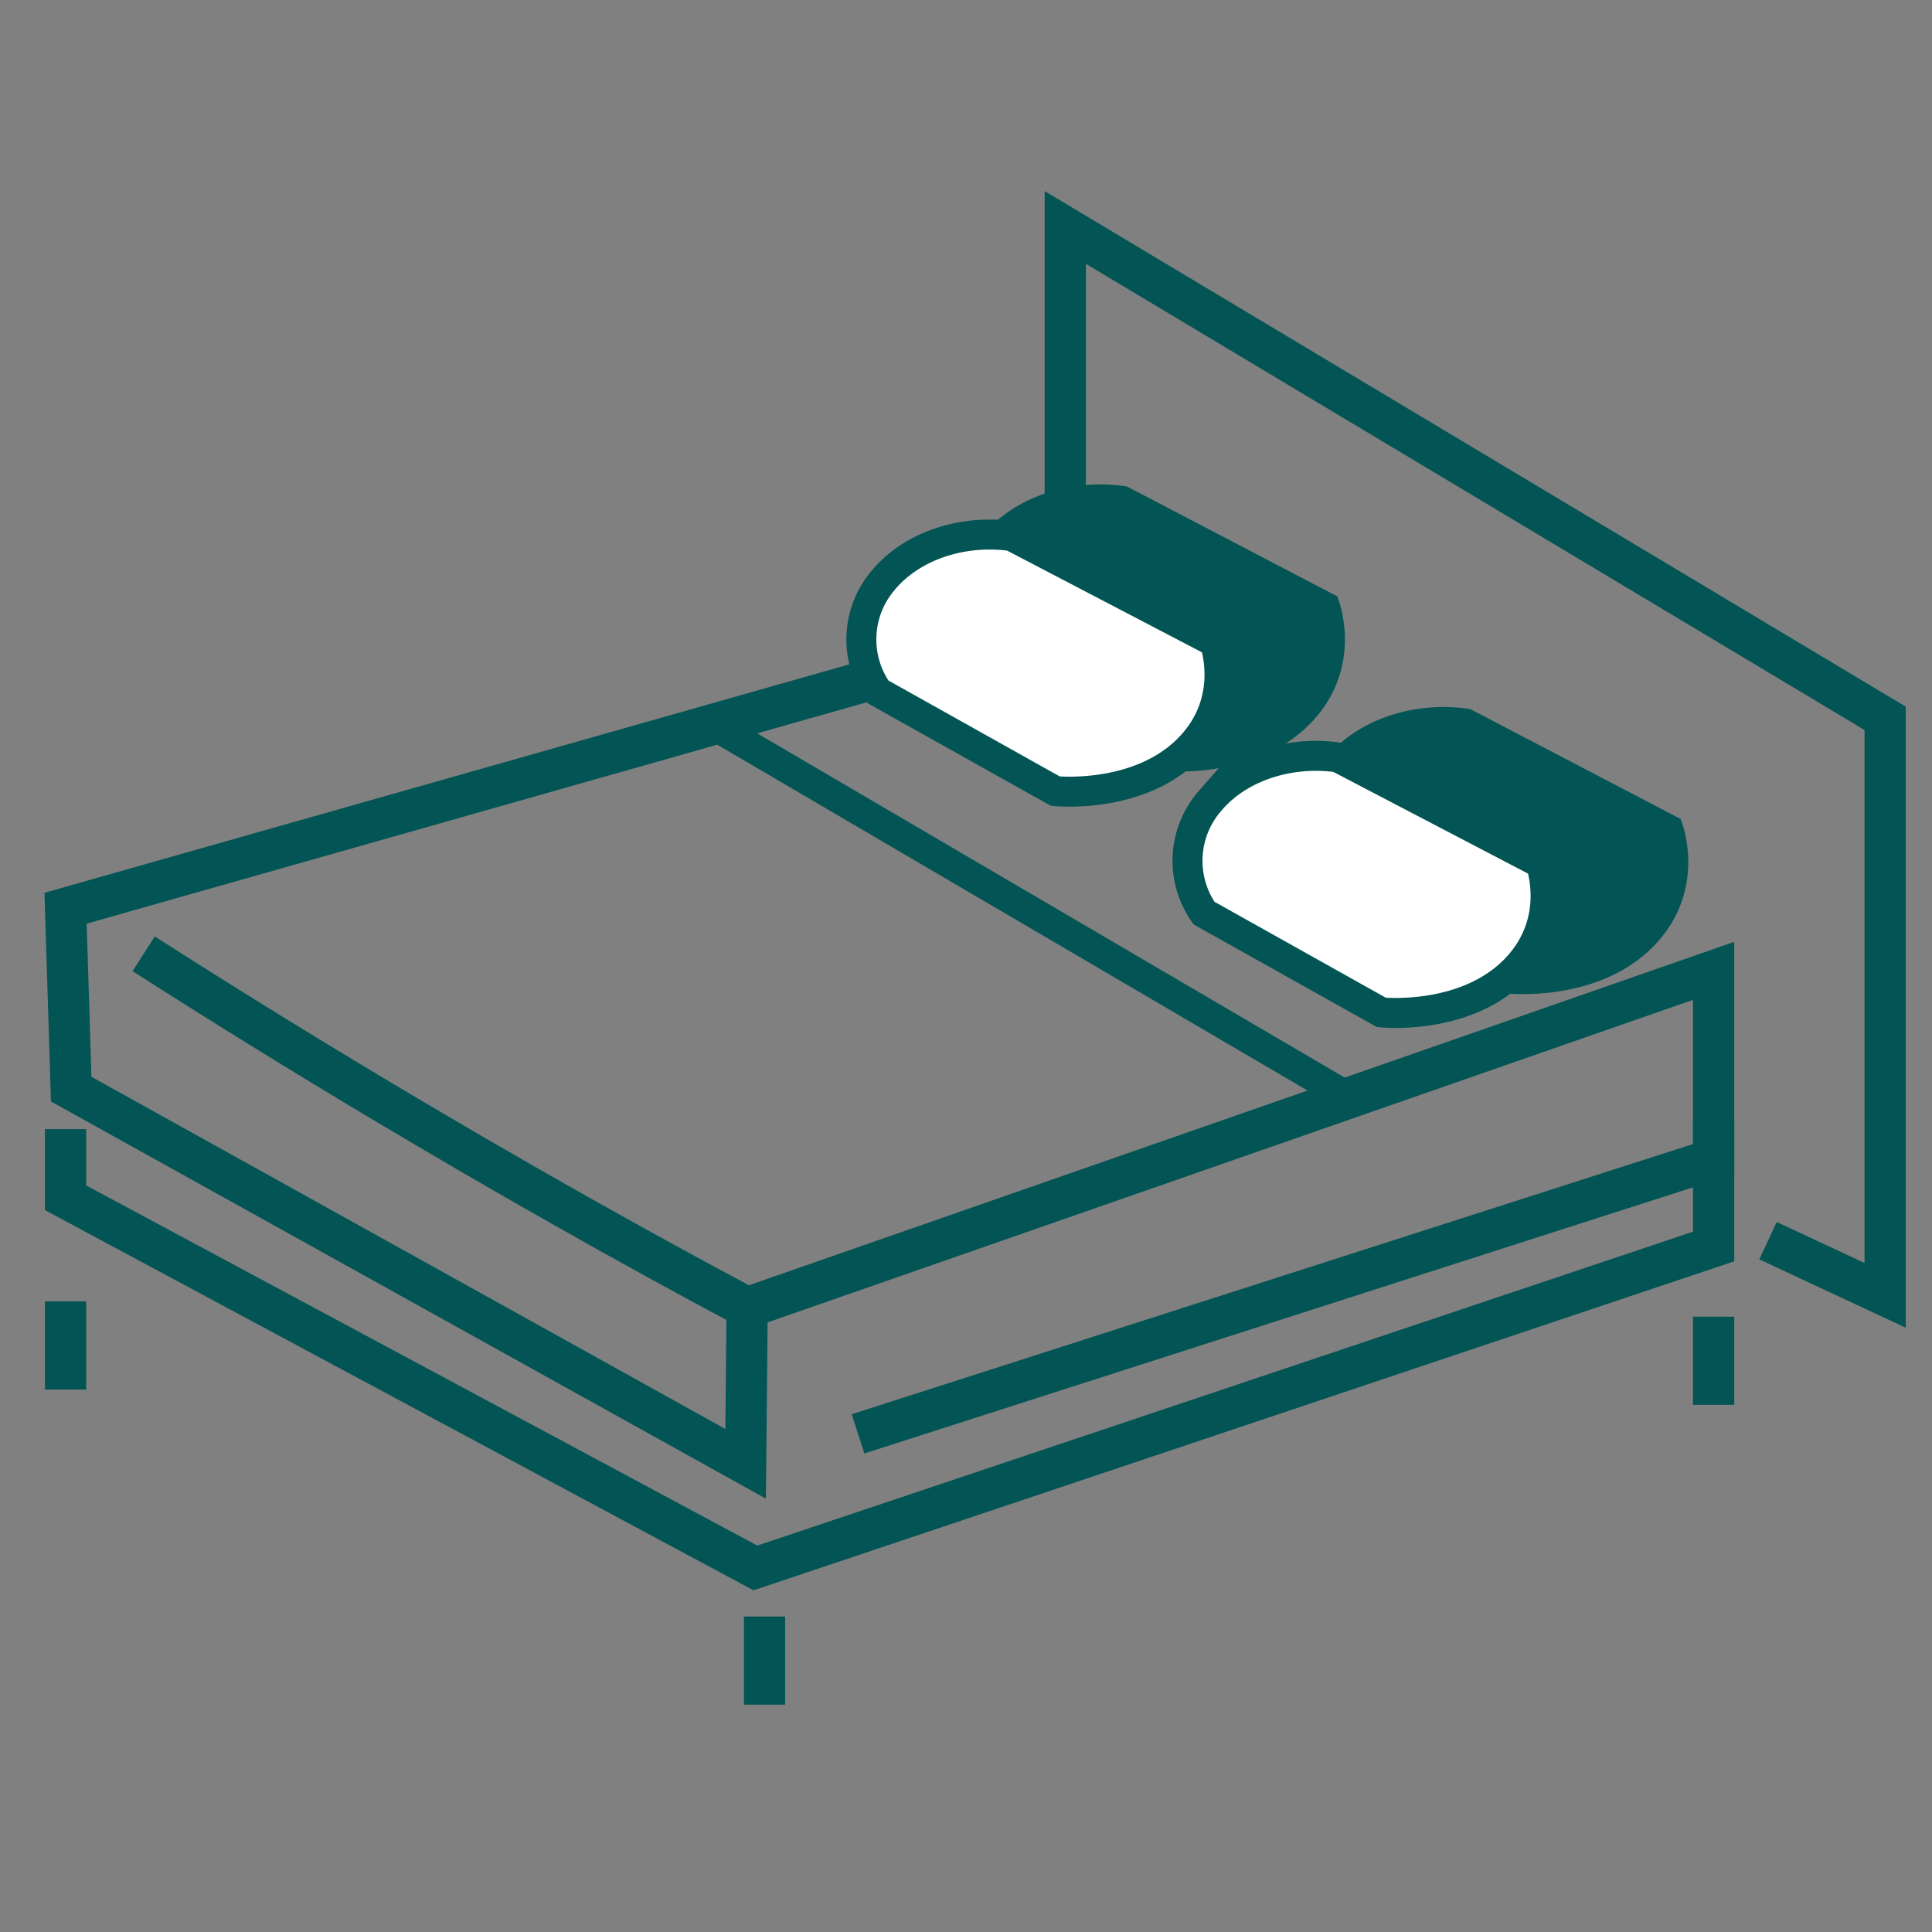
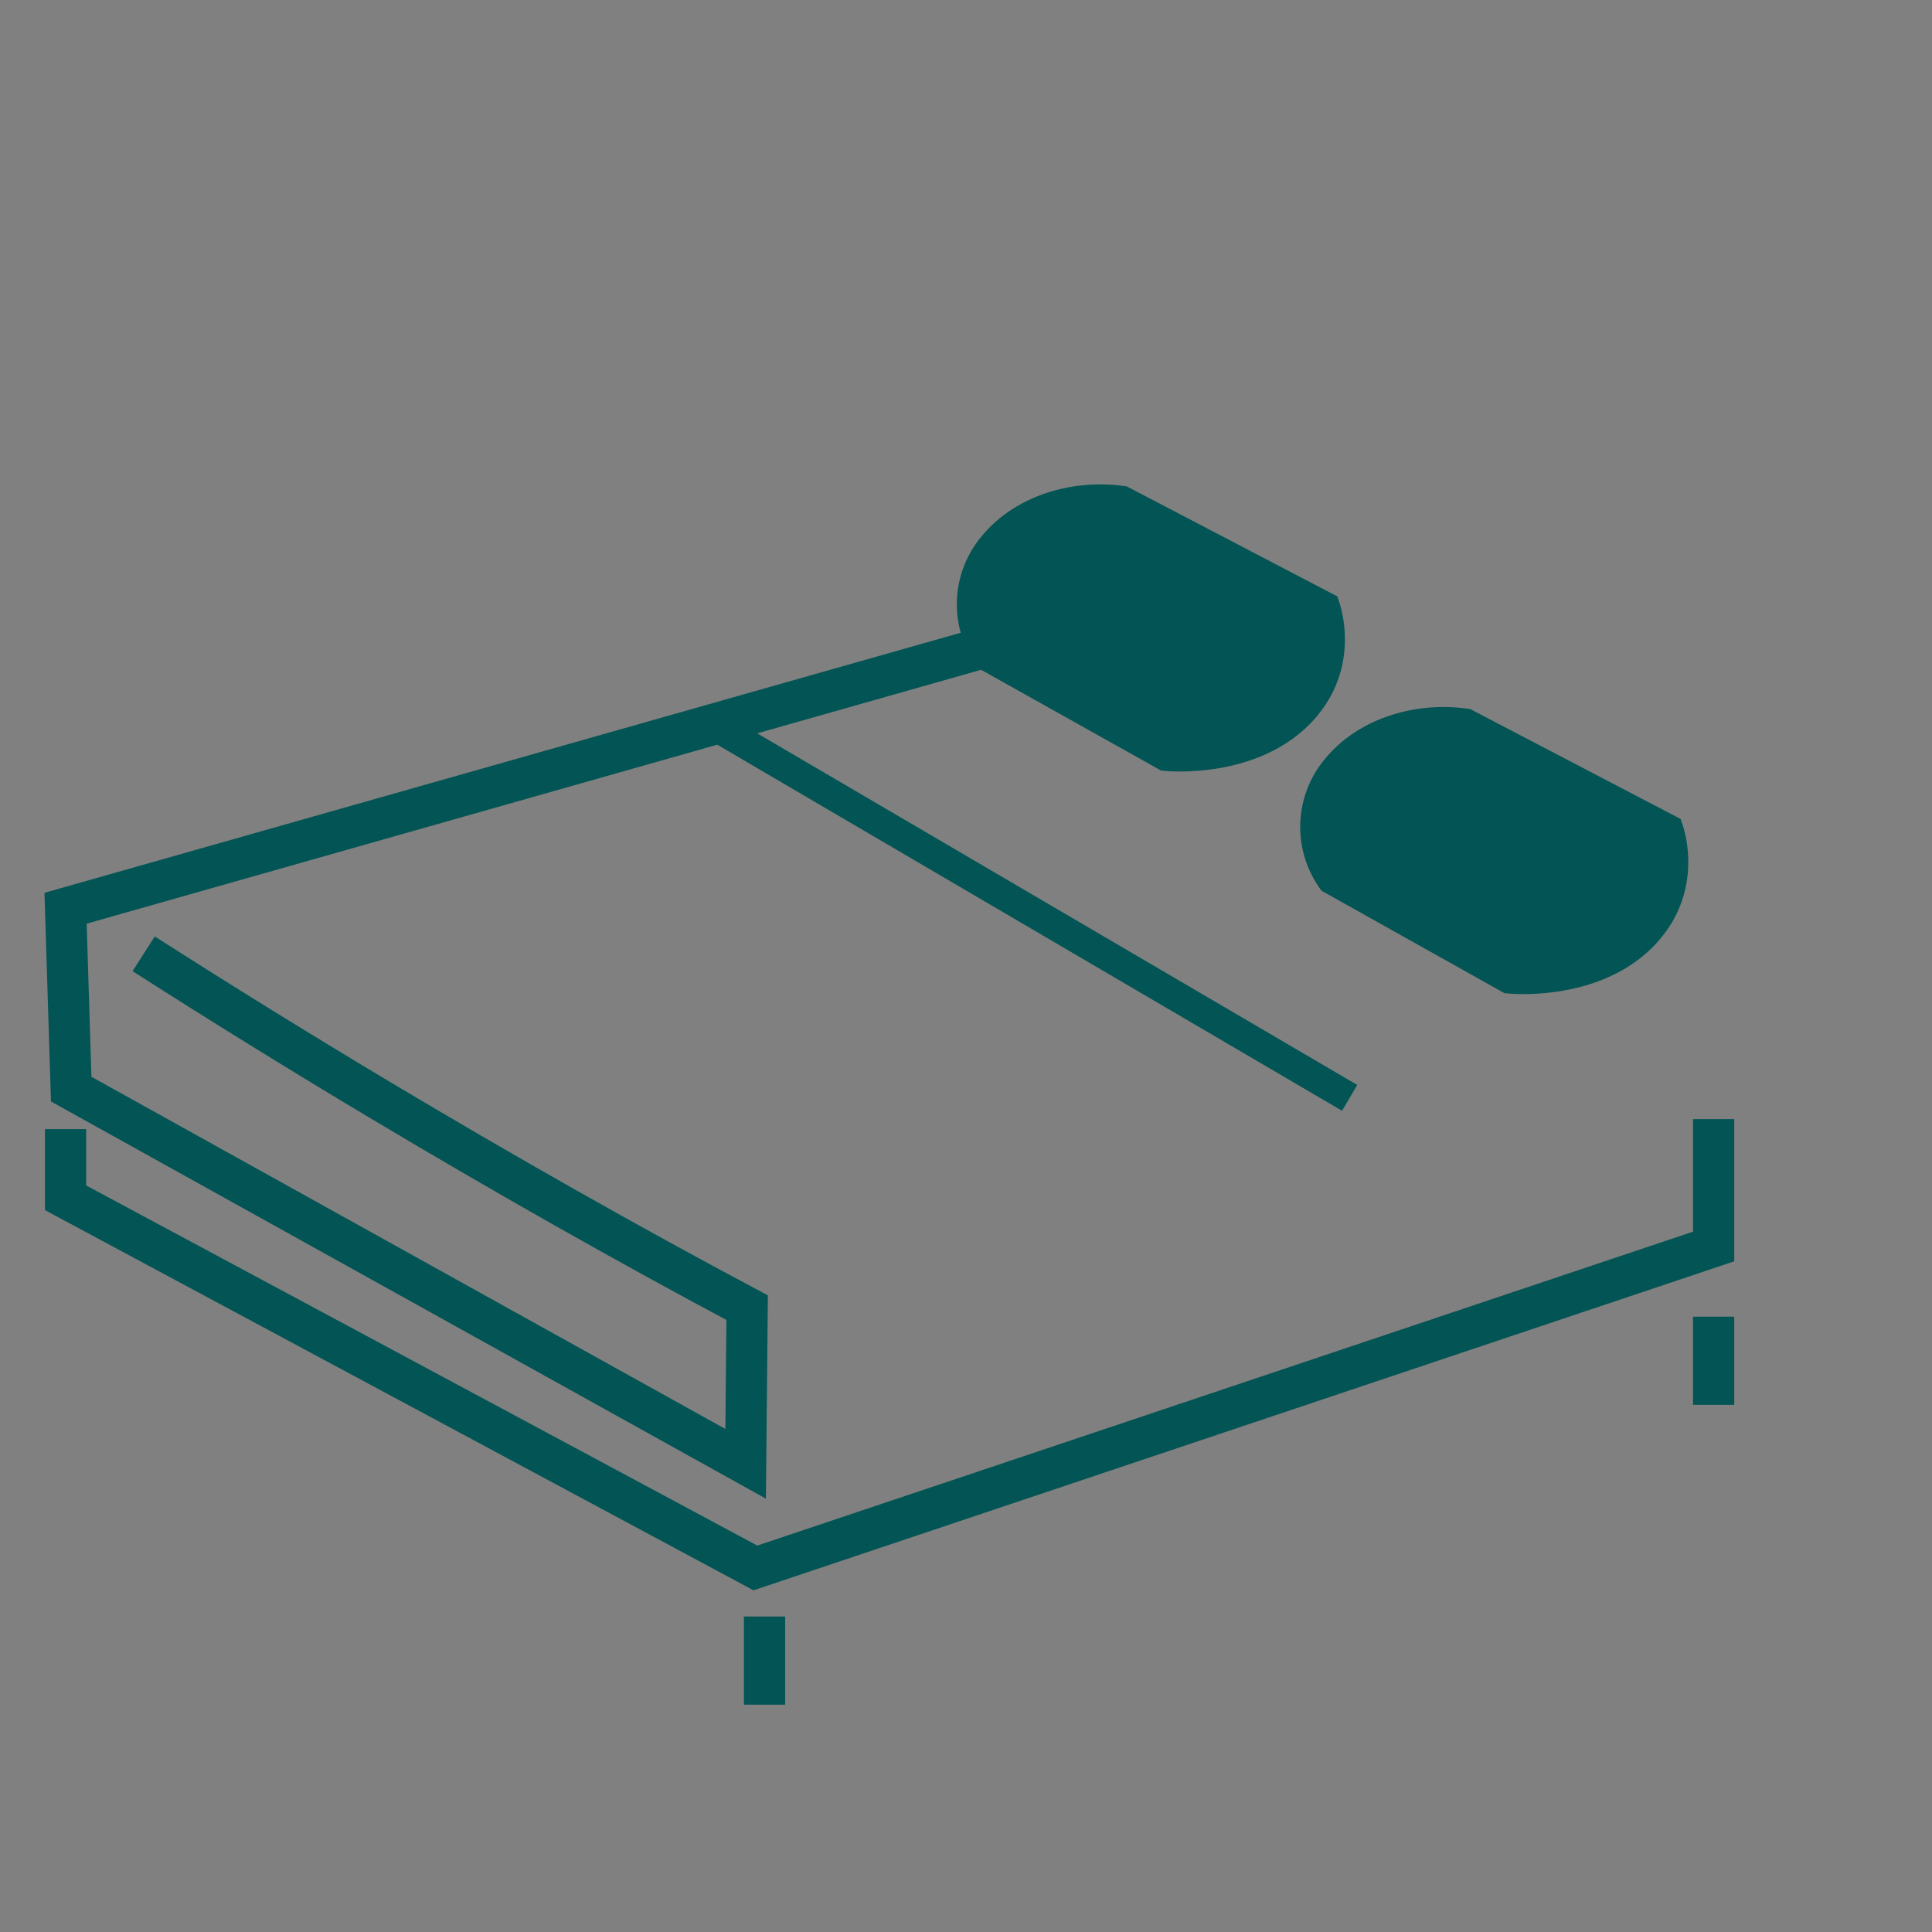
<svg xmlns="http://www.w3.org/2000/svg" id="圖層_1" data-name="圖層 1" viewBox="0 0 515.62 515.62">
  <rect x="0" y="0" width="515.62" height="515.62" fill="#808080" stroke="none" />
  <title>商品列表</title>
-   <path d="M229,382.67l228.34-73.33V259.1L199.4,349" style="fill:none;stroke:#035454;stroke-miterlimit:10;stroke-width:11px" />
  <path d="M38.34,254.55Q68.7,274,101.16,293.41q50.21,30,98.24,55.59-.19,20.83-.4,41.67l-180-100-1.5-48.28,278.34-79,51.33,27.27" style="fill:none;stroke:#035454;stroke-miterlimit:10;stroke-width:11px" />
  <path d="M17.5,301.34v18.33l184.1,98.79,255.74-85.79v-34" style="fill:none;stroke:#035454;stroke-miterlimit:10;stroke-width:11px" />
-   <path d="M471.85,331.12l31.26,14.59v-154l-218.8-131V167" style="fill:none;stroke:#035454;stroke-miterlimit:10;stroke-width:11px" />
  <path d="M355.43,234.67l47.31,26.49c1,.1,23.45,2.12,36.52-12.29,10.84-11.94,6.59-25.71,6-27.5L391.13,193.1c-13.31-1.84-26.62,2.69-34.13,11.63A24.27,24.27,0,0,0,355.43,234.67Z" style="fill:#035454;stroke:#035454;stroke-miterlimit:10;stroke-width:8px" />
-   <path d="M321.35,243.7l47.31,26.49c1,.1,23.46,2.12,36.52-12.28,10.84-12,6.59-25.72,6-27.51l-54.12-28.27c-13.32-1.84-26.62,2.7-34.14,11.64A24.26,24.26,0,0,0,321.35,243.7Z" style="fill:#fff;stroke:#035454;stroke-miterlimit:10;stroke-width:8px" />
  <path d="M263.79,175.26l47.31,26.49c1,.1,23.45,2.12,36.52-12.28,10.84-11.95,6.59-25.72,6-27.51L299.5,133.69c-13.32-1.84-26.62,2.69-34.14,11.64A24.25,24.25,0,0,0,263.79,175.26Z" style="fill:#035454;stroke:#035454;stroke-miterlimit:10;stroke-width:8px" />
-   <path d="M234.32,184.64l47.31,26.49c1,.1,23.46,2.12,36.52-12.28,10.84-11.95,6.59-25.72,6-27.51L270,143.07c-13.32-1.84-26.62,2.69-34.14,11.63A24.27,24.27,0,0,0,234.32,184.64Z" style="fill:#fff;stroke:#035454;stroke-miterlimit:10;stroke-width:8px" />
  <path d="M191.76,194.31,360.2,293" style="fill:#fff;stroke:#035454;stroke-miterlimit:10;stroke-width:8px" />
  <line x1="457.34" y1="351.4" x2="457.34" y2="374.93" style="fill:none;stroke:#035454;stroke-miterlimit:10;stroke-width:11px" />
  <line x1="204.04" y1="431.42" x2="204.04" y2="454.95" style="fill:none;stroke:#035454;stroke-miterlimit:10;stroke-width:11px" />
-   <line x1="17.5" y1="347.32" x2="17.5" y2="370.85" style="fill:none;stroke:#035454;stroke-miterlimit:10;stroke-width:11px" />
</svg>